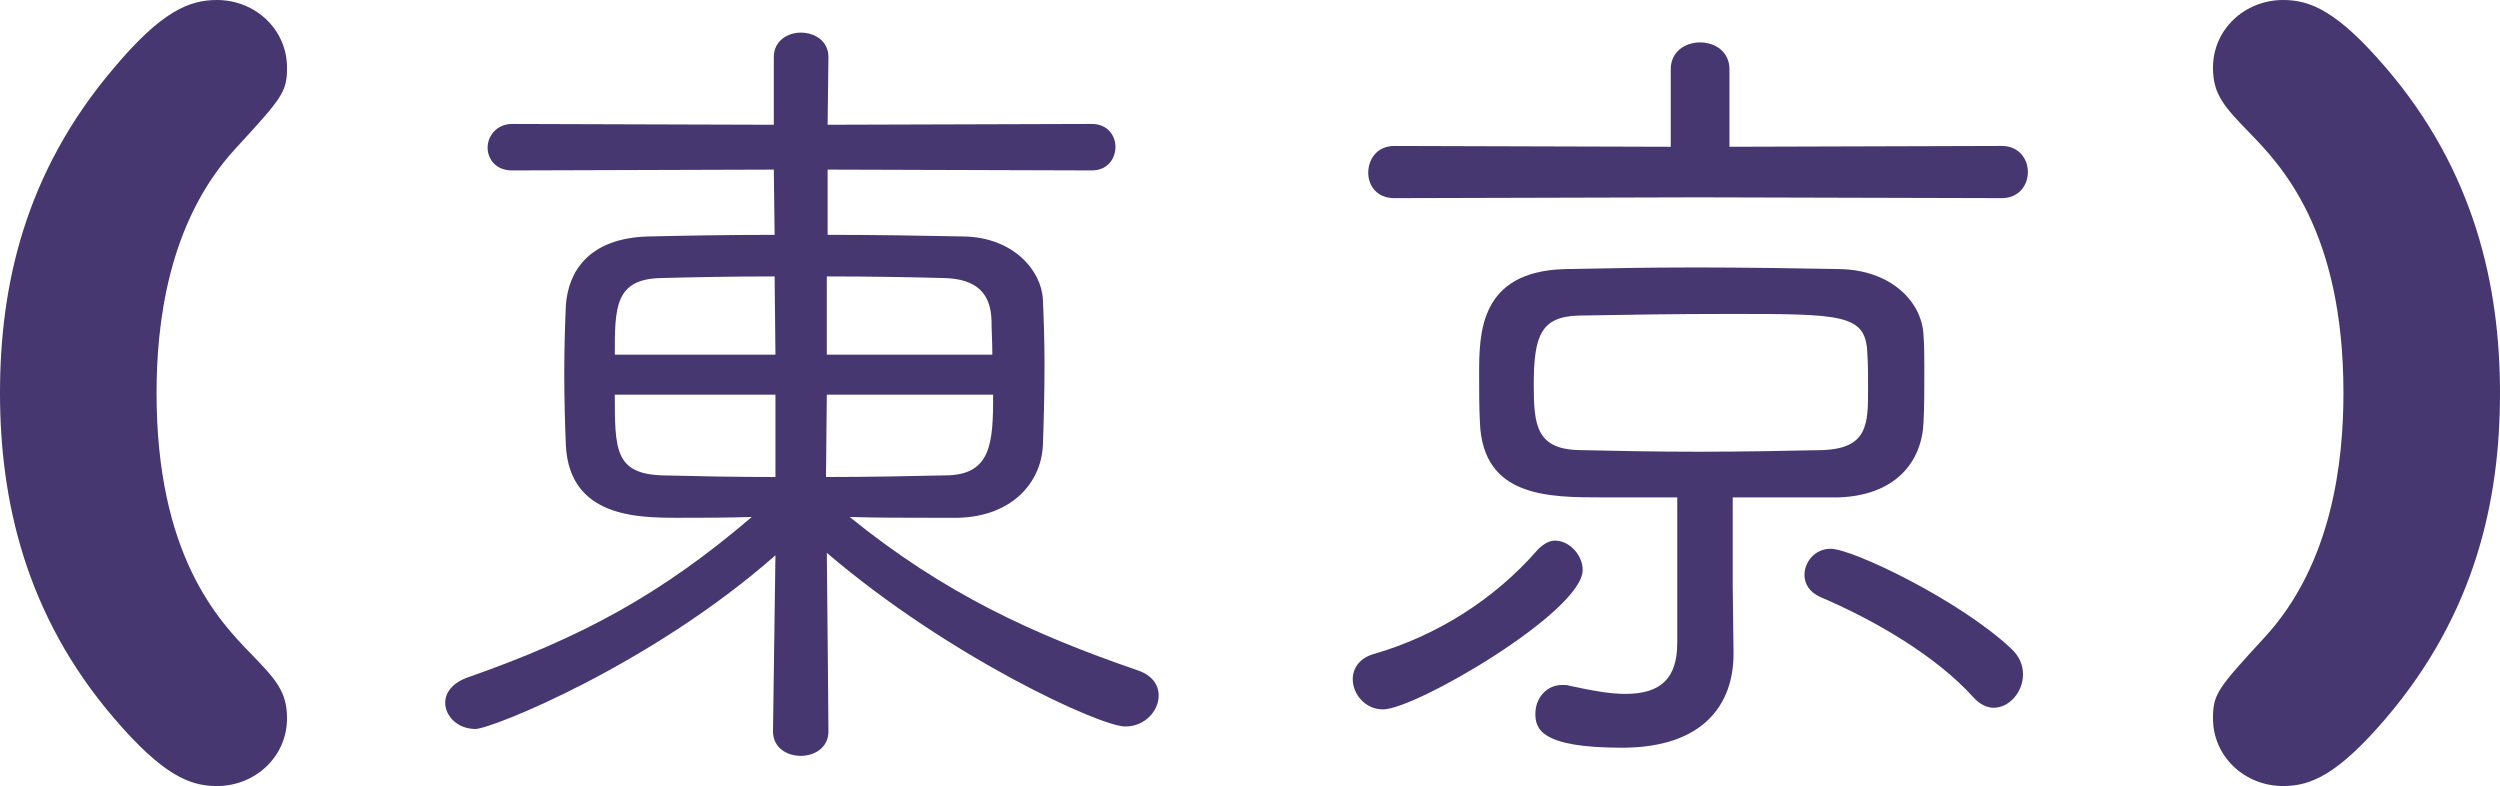
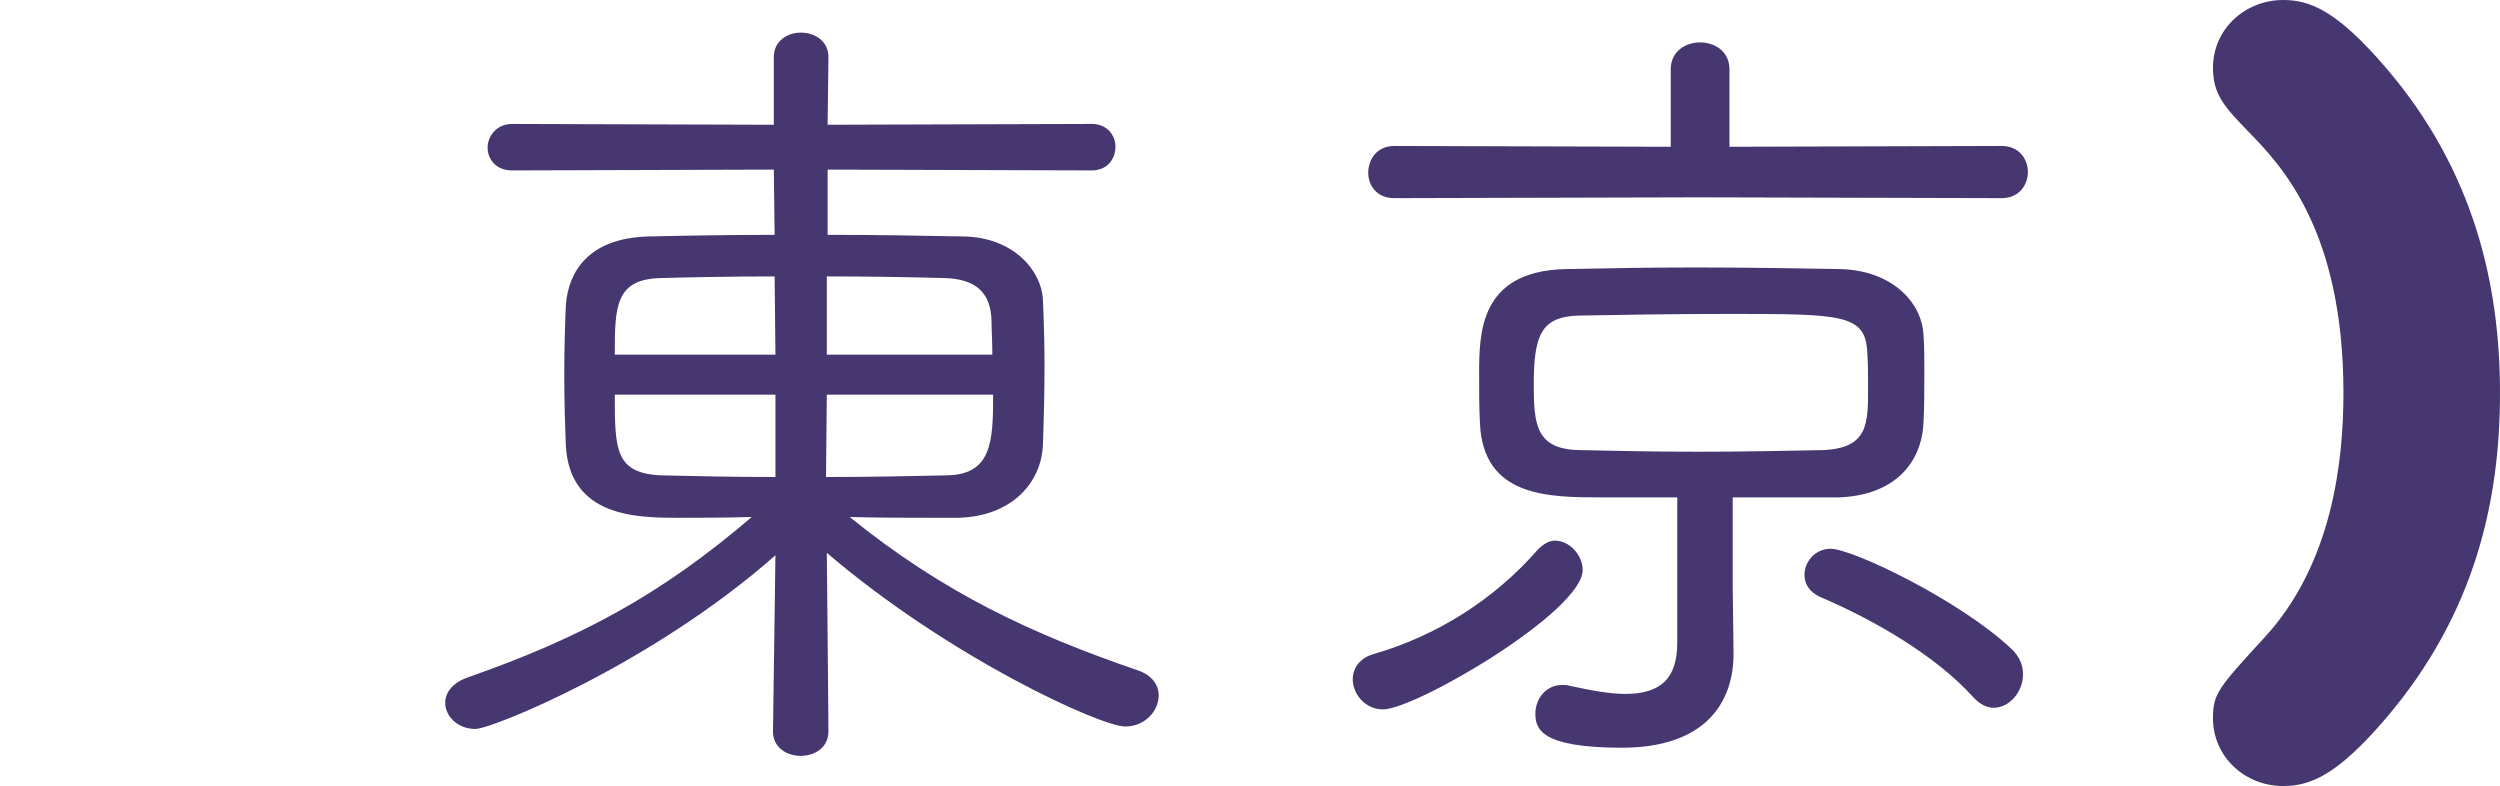
<svg xmlns="http://www.w3.org/2000/svg" id="_イヤー_2" data-name="レイヤー 2" viewBox="0 0 61.32 19.28">
  <g id="justsize">
    <g id="pc-cast-to-faq">
      <g id="text-schedule-tokyo-title">
-         <path d="M2.8,1.66C3.96,.28,4.64,0,5.32,0c.94,0,1.72,.72,1.72,1.66,0,.6-.12,.74-1.26,1.98-1.68,1.82-1.94,4.36-1.94,6,0,3.98,1.52,5.58,2.32,6.4,.6,.62,.88,.92,.88,1.58,0,.94-.78,1.66-1.72,1.66-.66,0-1.32-.26-2.52-1.66C.62,15.08,0,12.26,0,9.64S.6,4.24,2.8,1.66Z" style="fill: #463770;" />
        <path d="M19.02,13.62c-3.04,2.68-6.96,4.26-7.36,4.26-.44,0-.74-.32-.74-.64,0-.24,.16-.48,.54-.62,2.8-.98,4.76-2.04,6.98-3.94-.62,.02-1.24,.02-1.82,.02-1,0-2.64-.02-2.74-1.76-.02-.48-.04-1.12-.04-1.76s.02-1.28,.04-1.7c.06-.82,.56-1.64,2.02-1.68,.86-.02,1.96-.04,3.1-.04l-.02-1.6-6.42,.02c-.4,0-.6-.28-.6-.56s.22-.58,.6-.58l6.42,.02V1.4c0-.4,.34-.6,.66-.6,.34,0,.68,.2,.68,.6l-.02,1.66,6.48-.02c.38,0,.58,.28,.58,.56,0,.3-.2,.58-.58,.58l-6.48-.02v1.6c1.16,0,2.34,.02,3.34,.04,1.2,.02,1.9,.82,1.94,1.54,.02,.44,.04,1.02,.04,1.6,0,.72-.02,1.46-.04,1.98-.04,.92-.76,1.74-2.06,1.78h-.74c-.62,0-1.28,0-1.94-.02,2.32,1.88,4.5,2.88,7.06,3.76,.36,.12,.52,.36,.52,.62,0,.38-.34,.76-.82,.76-.6,0-4.3-1.68-7.32-4.26,.02,1.82,.04,4.38,.04,4.38,0,.4-.34,.6-.68,.6s-.68-.2-.68-.6l.06-4.32Zm-.02-6.84c-1.06,0-2.06,.02-2.78,.04-1.14,.02-1.14,.72-1.14,1.88h3.94l-.02-1.92Zm.02,2.9h-3.94c0,1.34,0,1.94,1.16,1.98,.8,.02,1.76,.04,2.78,.04v-2.02Zm1.26,0l-.02,2.02c1.02,0,2.06-.02,2.92-.04,1.14,0,1.18-.8,1.18-1.98h-4.08Zm4.06-.98c0-.32-.02-.62-.02-.84-.02-.66-.36-1.02-1.16-1.04-.72-.02-1.78-.04-2.88-.04v1.92h4.06Z" style="fill: #463770;" />
        <path d="M33.92,17.4c-.44,0-.74-.38-.74-.74,0-.26,.16-.52,.52-.62,1.52-.44,2.94-1.32,4.02-2.56,.14-.14,.28-.22,.42-.22,.36,0,.68,.36,.68,.72,0,1.02-4.1,3.42-4.9,3.42Zm7.74-12.56l-7.46,.02c-.44,0-.64-.32-.64-.62,0-.34,.22-.66,.64-.66l6.78,.02V1.7c0-.44,.36-.66,.72-.66s.72,.22,.72,.66v1.9l6.68-.02c.42,0,.64,.32,.64,.64s-.22,.64-.64,.64l-7.44-.02Zm-.52,7.36h-1.82c-1.34,0-2.94,0-3.02-1.82-.02-.38-.02-.78-.02-1.18,0-1.02,0-2.54,2.1-2.6,.94-.02,2.04-.04,3.22-.04s2.38,.02,3.52,.04c1.24,.02,2.02,.78,2.06,1.62,.02,.26,.02,.56,.02,.88,0,.44,0,.88-.02,1.26-.04,.98-.7,1.8-2.1,1.84h-2.58v2.16l.02,1.64v.04c0,1.22-.72,2.3-2.74,2.3s-2.12-.48-2.12-.84,.26-.7,.66-.7c.06,0,.12,0,.18,.02,.54,.12,1,.2,1.36,.2,.88,0,1.28-.38,1.28-1.26v-3.56Zm4.68-2.68c0-.3,0-.6-.02-.88-.04-.94-.64-.94-3.4-.94-1.26,0-2.6,.02-3.66,.04-.94,.02-1.12,.48-1.12,1.7,0,.98,.06,1.58,1.12,1.6,.86,.02,1.88,.04,2.92,.04s2.12-.02,3.04-.04c1.12-.04,1.12-.64,1.12-1.52Zm2.58,7.58c-.92-1.02-2.44-1.9-3.76-2.46-.26-.12-.38-.32-.38-.54,0-.32,.26-.64,.64-.64,.54,0,3.16,1.26,4.42,2.44,.22,.2,.3,.42,.3,.64,0,.44-.34,.82-.72,.82-.16,0-.34-.08-.5-.26Z" style="fill: #463770;" />
        <path d="M58.52,17.62c-1.18,1.38-1.84,1.66-2.52,1.66-.94,0-1.72-.72-1.72-1.66,0-.6,.12-.74,1.26-1.98,1.68-1.82,1.94-4.36,1.94-6,0-3.98-1.52-5.58-2.32-6.4-.6-.62-.88-.92-.88-1.58,0-.94,.78-1.66,1.72-1.66,.66,0,1.32,.26,2.52,1.66,2.18,2.54,2.8,5.36,2.8,7.98s-.6,5.4-2.8,7.98Z" style="fill: #463770;" />
      </g>
    </g>
  </g>
</svg>